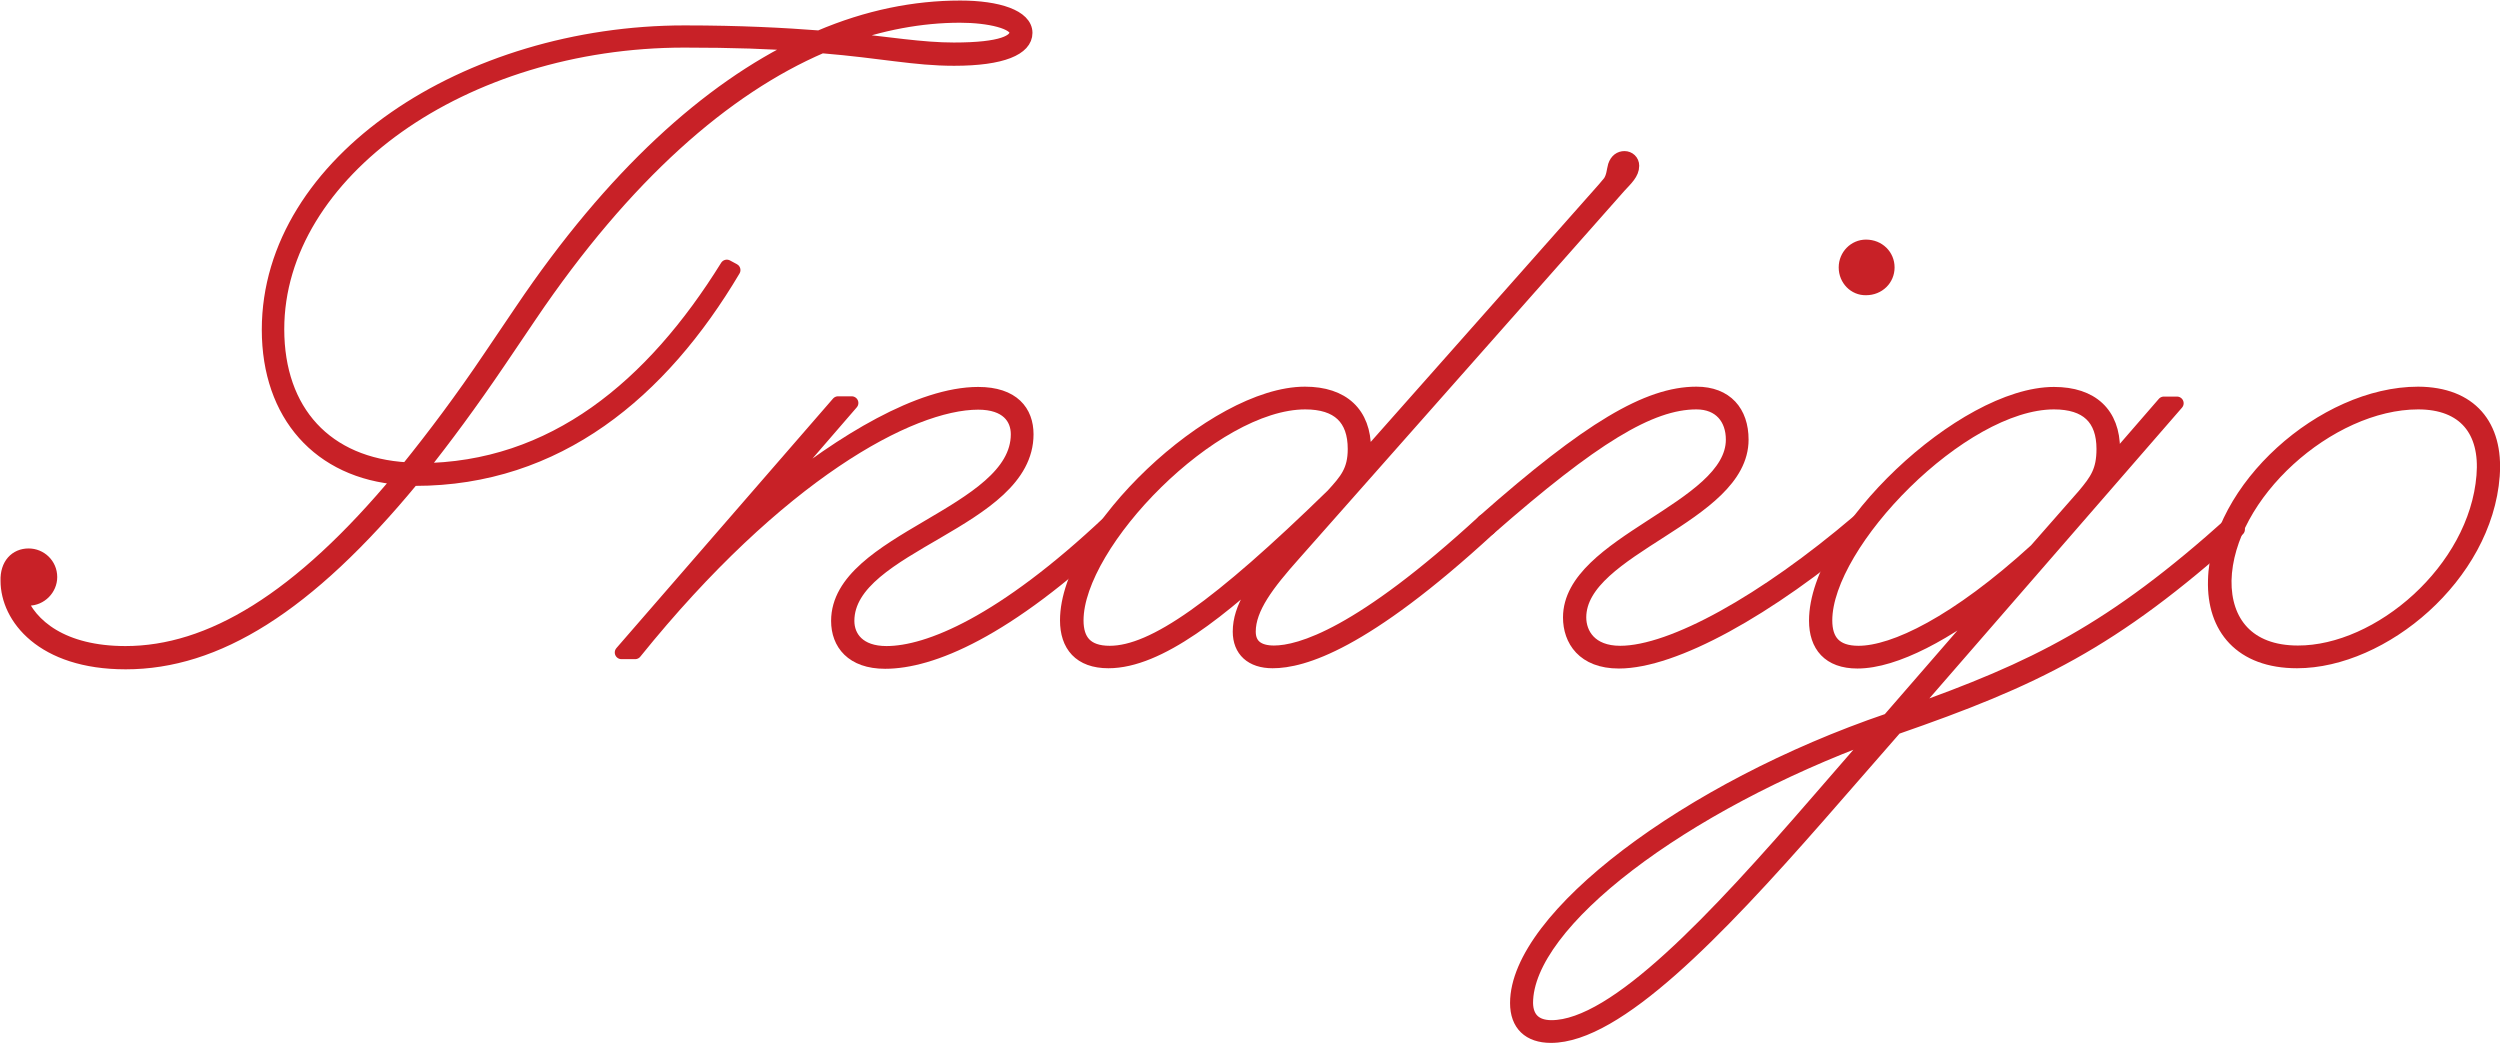
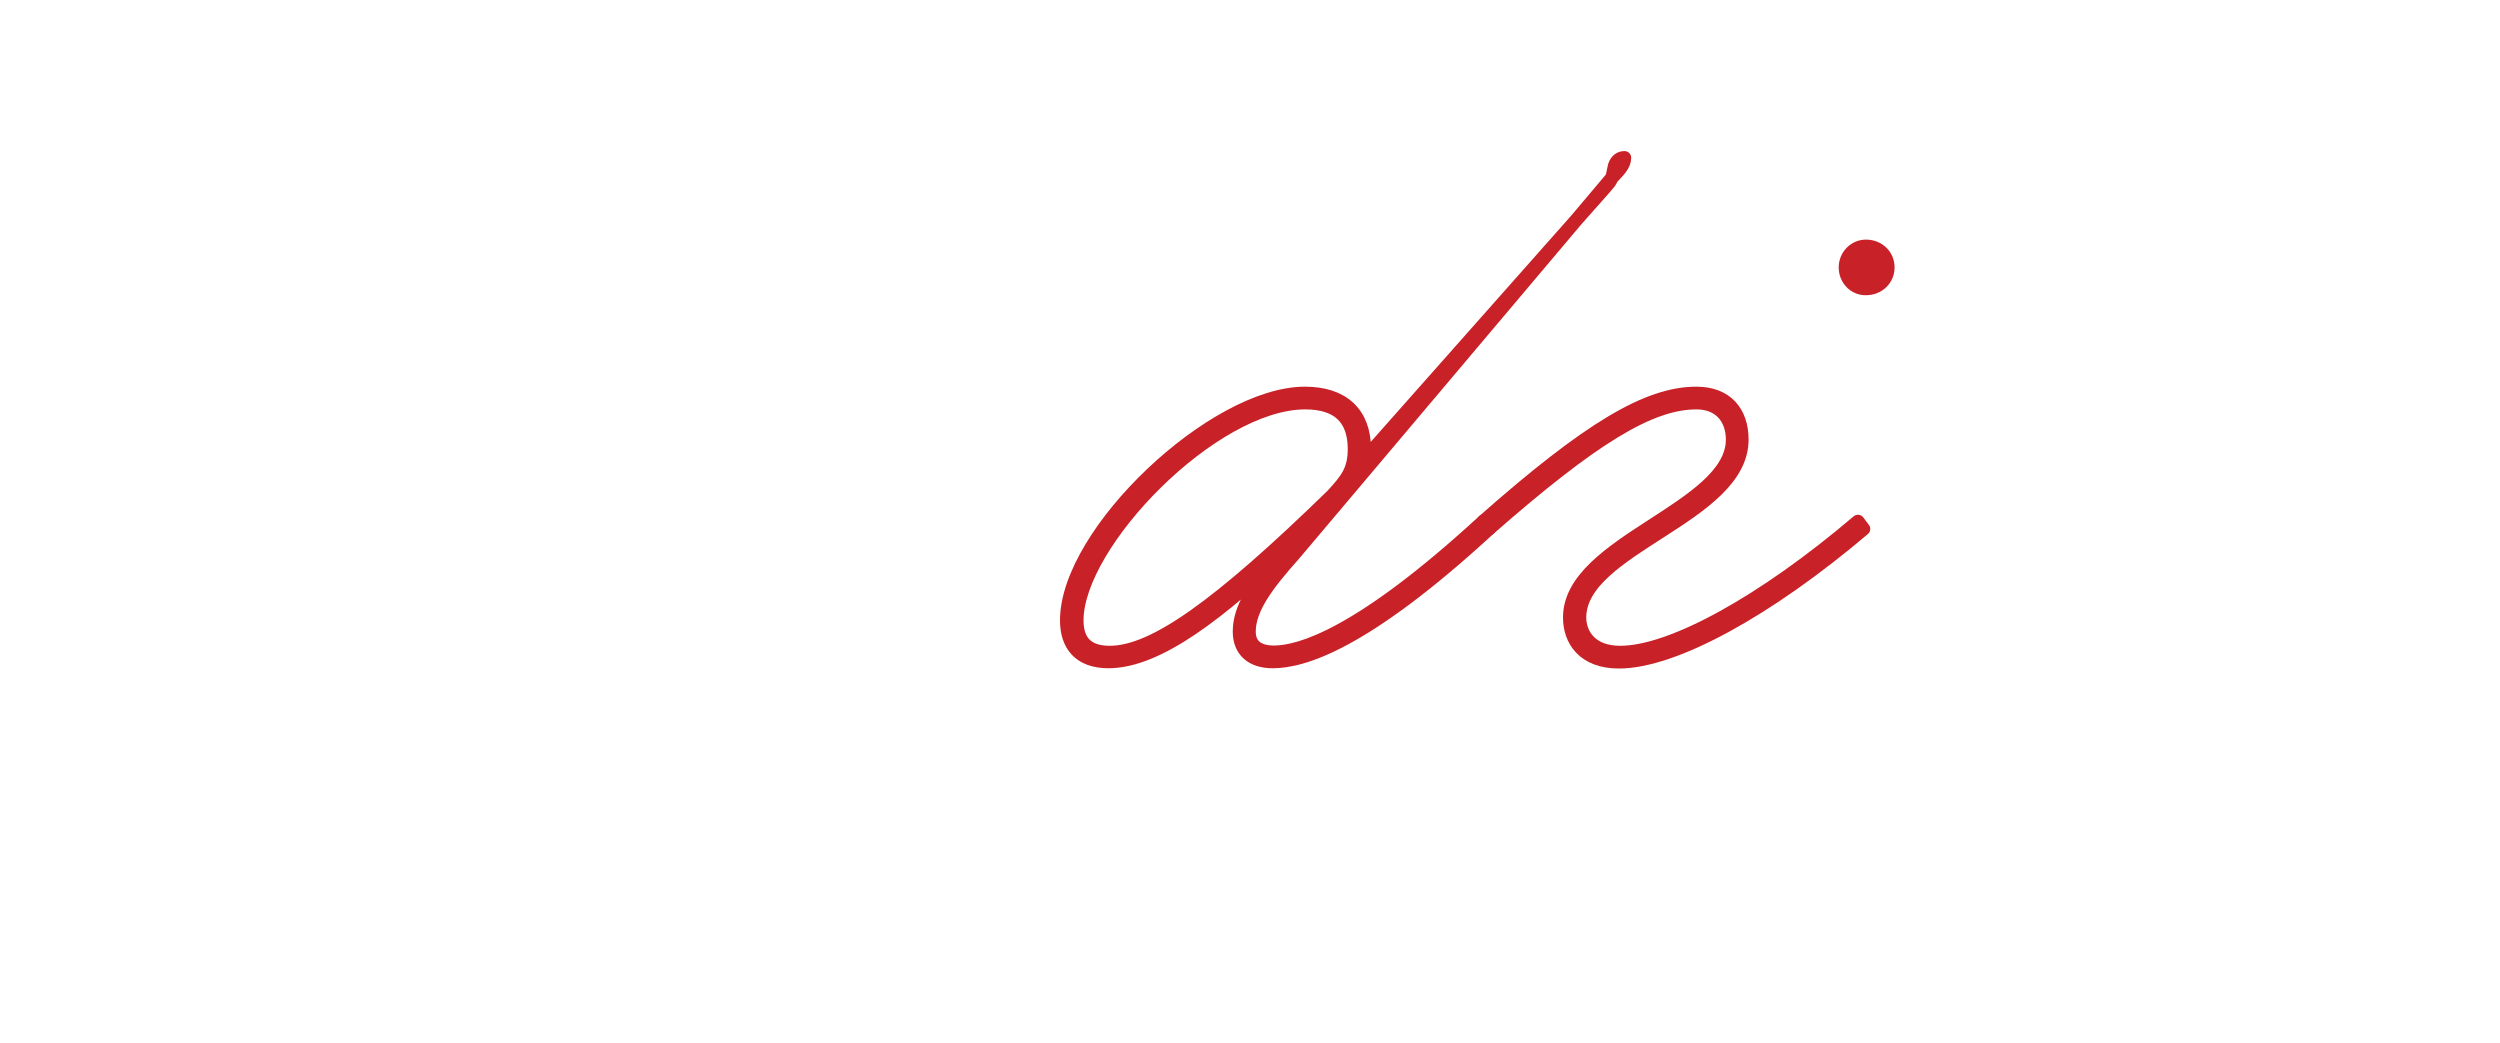
<svg xmlns="http://www.w3.org/2000/svg" xml:space="preserve" style="enable-background:new 0 0 93.49 39;" viewBox="0 0 93.49 39" height="39px" width="93.49px" y="0px" x="0px" id="Layer_1" version="1.1">
  <style type="text/css">
	.st0{fill:#C82127;stroke:#C82127;stroke-width:0.5;stroke-linecap:round;stroke-linejoin:round;stroke-miterlimit:10;}
</style>
  <g>
    <g>
-       <path d="M1.07,20.76c0.44,0,0.82,0.35,0.82,0.82c0,0.44-0.37,0.82-0.82,0.82c-0.14,0-0.26-0.02-0.35-0.07    c0.4,1.07,1.63,2.08,3.97,2.08c3.15,0,6.49-1.98,10.27-6.53c-3.01-0.23-4.92-2.36-4.92-5.55c0-6.3,7.44-11.13,15.56-11.13    c2.1,0,3.73,0.09,5.04,0.19c1.8-0.77,3.57-1.12,5.27-1.12c1.42,0,2.45,0.35,2.45,0.96c0,0.58-0.86,0.98-2.68,0.98    c-1.49,0-2.66-0.28-4.95-0.47c-3.62,1.56-7.35,4.81-10.9,10.06l-1.17,1.73c-1.03,1.52-2.01,2.85-2.96,4.04    c4.99-0.02,8.7-3.13,11.48-7.61l0.26,0.14c-2.71,4.57-6.6,7.82-11.92,7.82h-0.09c-3.94,4.78-7.35,6.86-10.73,6.86    c-3.13,0-4.43-1.7-4.43-3.06C0.25,21.11,0.6,20.76,1.07,20.76z M10.38,12.31c0,3.08,1.82,5.06,4.85,5.23c1-1.24,2.03-2.61,3.1-4.2    l1.17-1.73c3.41-5.06,7-8.28,10.48-9.94c-1.14-0.09-2.57-0.14-4.39-0.14C17.33,1.53,10.38,6.46,10.38,12.31z M35.67,1.84    c1.82,0,2.33-0.3,2.33-0.63c0-0.37-1-0.61-2.1-0.61c-1.45,0-2.96,0.28-4.48,0.84C33.26,1.63,34.48,1.84,35.67,1.84z" class="st0" />
-       <path d="M36.58,14.72c1.31,0,1.82,0.68,1.82,1.52c0,3.29-6.7,4.13-6.7,6.98c0,0.61,0.42,1.19,1.45,1.19    c1.56,0,4.32-1.12,8.33-4.9l0.21,0.28c-4.08,3.85-6.88,4.97-8.59,4.97c-1.24,0-1.77-0.7-1.77-1.54c0-3.06,6.72-3.99,6.72-6.98    c0-0.61-0.4-1.17-1.47-1.17c-2.54,0-7.47,2.68-12.83,9.33h-0.51l8.1-9.33h0.51l-3.01,3.48h0.12    C31.49,16.49,34.41,14.72,36.58,14.72z" class="st0" />
-       <path d="M60.19,6.81c0.14-0.21,0.14-0.44,0.19-0.61c0.07-0.21,0.21-0.3,0.37-0.3s0.3,0.12,0.3,0.3    c0,0.28-0.23,0.49-0.49,0.77L48.39,20.73c-0.98,1.1-1.68,2.01-1.68,2.89c0,0.51,0.33,0.77,0.93,0.77c0.98,0,3.22-0.65,7.84-4.9    l0.21,0.28c-4.69,4.32-6.98,4.97-8.1,4.97c-0.79,0-1.24-0.42-1.24-1.12c0-0.89,0.58-1.75,1.61-2.89l0.19-0.21    c-2.45,2.31-4.81,4.22-6.7,4.22c-1.07,0-1.56-0.61-1.56-1.54c0-3.29,5.51-8.49,8.91-8.49c1.42,0,2.22,0.75,2.22,2.08    c0,0.16-0.02,0.3-0.05,0.44l9.01-10.17L60.19,6.81z M41.5,24.4c1.63,0,4.04-1.7,8.33-5.88c0.51-0.56,0.82-0.91,0.82-1.73    c0-1.14-0.61-1.73-1.84-1.73c-3.45,0-8.54,5.25-8.54,8.14C40.27,23.95,40.62,24.4,41.5,24.4z" class="st0" />
+       <path d="M60.19,6.81c0.14-0.21,0.14-0.44,0.19-0.61c0.07-0.21,0.21-0.3,0.37-0.3c0,0.28-0.23,0.49-0.49,0.77L48.39,20.73c-0.98,1.1-1.68,2.01-1.68,2.89c0,0.51,0.33,0.77,0.93,0.77c0.98,0,3.22-0.65,7.84-4.9    l0.21,0.28c-4.69,4.32-6.98,4.97-8.1,4.97c-0.79,0-1.24-0.42-1.24-1.12c0-0.89,0.58-1.75,1.61-2.89l0.19-0.21    c-2.45,2.31-4.81,4.22-6.7,4.22c-1.07,0-1.56-0.61-1.56-1.54c0-3.29,5.51-8.49,8.91-8.49c1.42,0,2.22,0.75,2.22,2.08    c0,0.16-0.02,0.3-0.05,0.44l9.01-10.17L60.19,6.81z M41.5,24.4c1.63,0,4.04-1.7,8.33-5.88c0.51-0.56,0.82-0.91,0.82-1.73    c0-1.14-0.61-1.73-1.84-1.73c-3.45,0-8.54,5.25-8.54,8.14C40.27,23.95,40.62,24.4,41.5,24.4z" class="st0" />
      <path d="M69.48,19.5l0.21,0.28c-3.57,3.03-7.09,4.97-9.15,4.97c-1.33,0-1.84-0.82-1.84-1.66    c0-2.82,6.09-4.06,6.09-6.65c0-0.79-0.47-1.38-1.35-1.38c-1.73,0-3.87,1.31-7.75,4.71l-0.21-0.28c3.94-3.48,6.14-4.78,7.96-4.78    c1.12,0,1.7,0.7,1.7,1.73c0,2.89-6.07,4.04-6.07,6.65c0,0.61,0.4,1.31,1.52,1.31C62.53,24.4,65.98,22.48,69.48,19.5z M69.01,10    c0-0.44,0.35-0.79,0.77-0.79c0.47,0,0.82,0.35,0.82,0.79s-0.35,0.79-0.82,0.79C69.36,10.8,69.01,10.45,69.01,10z" class="st0" />
-       <path d="M58,38.75c-0.82,0-1.28-0.44-1.28-1.24c0-3.2,6.39-8.03,13.91-10.59l4.15-4.78c-1.91,1.52-3.9,2.61-5.32,2.61    c-1.07,0-1.56-0.61-1.56-1.54c0-3.29,5.51-8.49,8.91-8.49c1.42,0,2.22,0.75,2.22,2.08c0,0.19-0.02,0.35-0.07,0.54l1.96-2.26h0.49    l-10.08,11.6c4.78-1.7,7.63-3.08,12.16-7.16l0.21,0.28c-4.71,4.25-7.63,5.62-12.81,7.42l-2.89,3.31    C64.21,34.85,60.47,38.75,58,38.75z M58.02,38.4c2.38,0,6.14-4.04,9.96-8.45l2.17-2.5c-7.26,2.66-13.07,7.05-13.07,10.06    C57.09,38.09,57.42,38.4,58.02,38.4z M69.5,24.4c1.33,0,3.66-1.12,6.63-3.83l1.8-2.05c0.47-0.56,0.72-0.91,0.72-1.73    c0-1.14-0.61-1.73-1.84-1.73c-3.45,0-8.54,5.25-8.54,8.14C68.27,23.95,68.62,24.4,69.5,24.4z" class="st0" />
-       <path d="M93.23,17.79c-0.28,3.76-4.13,6.95-7.33,6.95c-2.1,0-3.13-1.26-3.08-3.03c0.07-3.43,4.06-7,7.61-7    C92.39,14.72,93.37,15.91,93.23,17.79z M92.86,17.79c0.14-1.68-0.7-2.73-2.43-2.73c-3.34,0-7.16,3.45-7.23,6.65    c-0.02,1.54,0.86,2.68,2.73,2.68C88.96,24.4,92.58,21.32,92.86,17.79z" class="st0" />
    </g>
  </g>
</svg>